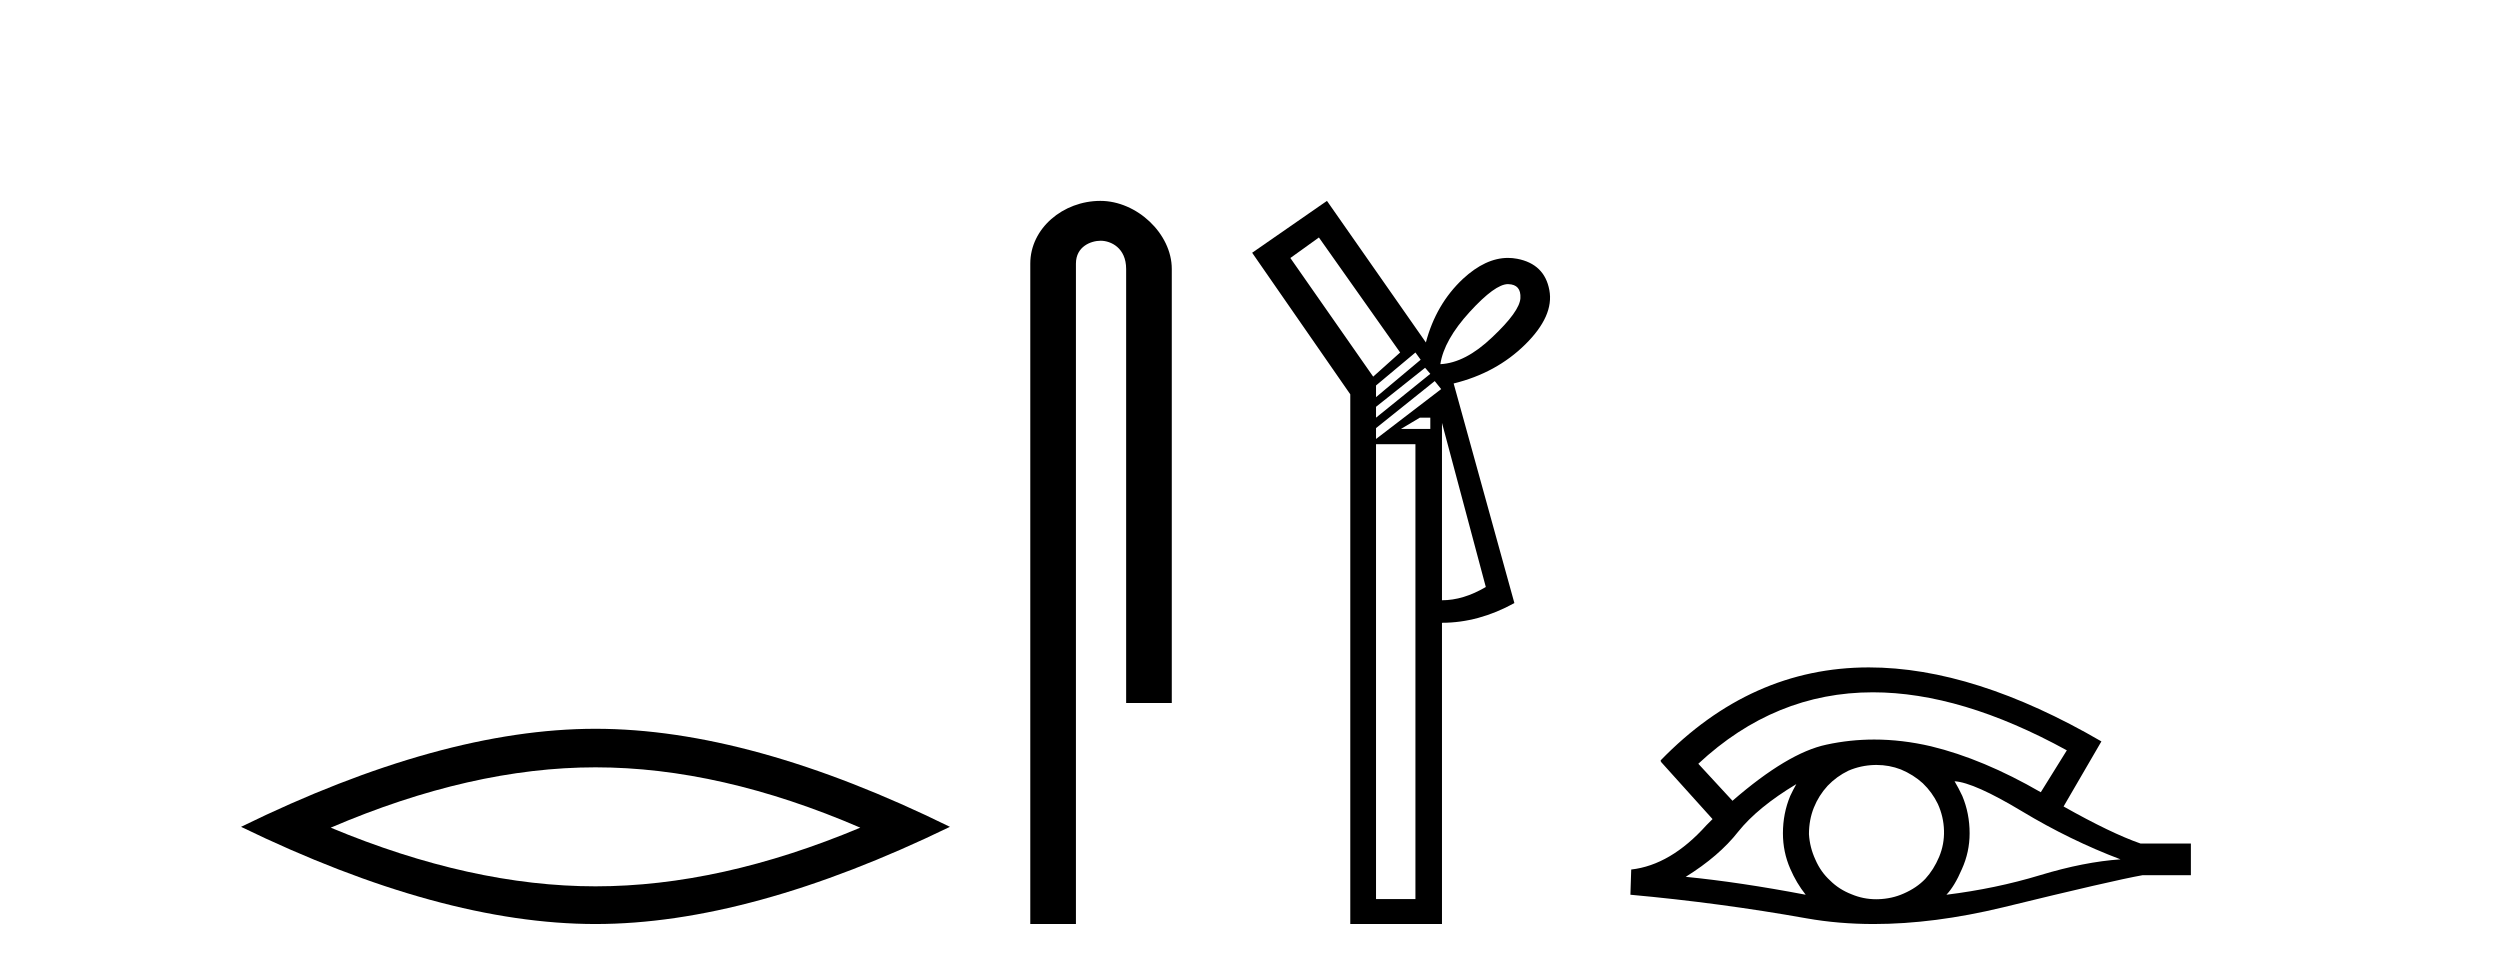
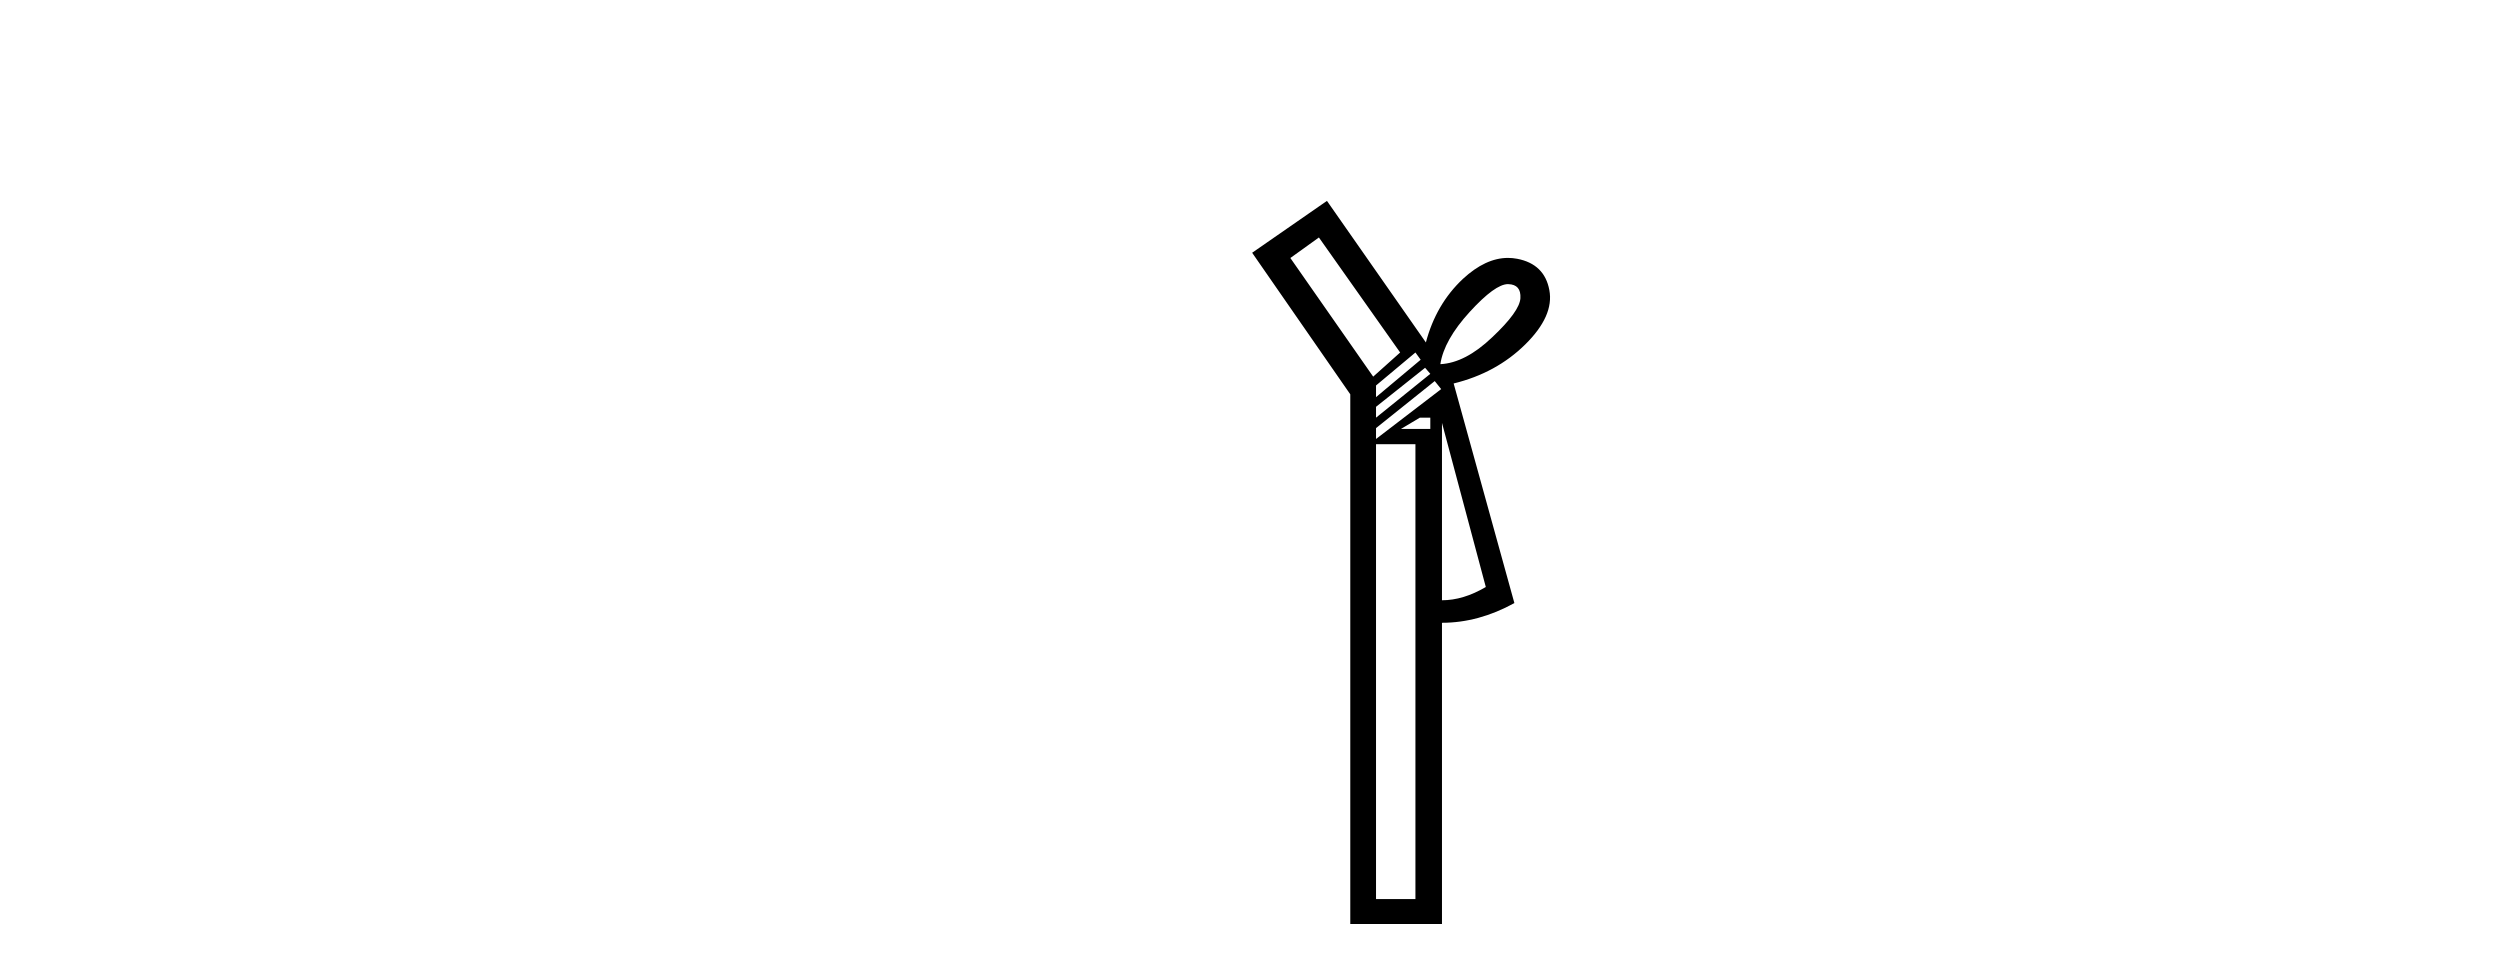
<svg xmlns="http://www.w3.org/2000/svg" width="105.0" height="41.0">
-   <path d="M 25.011 32.228 Q 30.254 32.228 36.132 34.762 Q 30.254 37.226 25.011 37.226 Q 19.802 37.226 13.89 34.762 Q 19.802 32.228 25.011 32.228 ZM 25.011 30.609 Q 18.535 30.609 10.124 34.727 Q 18.535 38.809 25.011 38.809 Q 31.486 38.809 39.897 34.727 Q 31.521 30.609 25.011 30.609 Z" style="fill:#000000;stroke:none" />
-   <path d="M 46.217 8.437 C 44.648 8.437 43.272 9.591 43.272 11.072 L 43.272 38.809 L 45.189 38.809 L 45.189 11.072 C 45.189 10.346 45.827 10.111 46.229 10.111 C 46.65 10.111 47.298 10.406 47.298 11.296 L 47.298 29.526 L 49.215 29.526 L 49.215 11.296 C 49.215 9.813 47.746 8.437 46.217 8.437 Z" style="fill:#000000;stroke:none" />
  <path d="M 63.335 11.933 Q 63.343 11.933 63.35 11.934 Q 63.891 11.95 63.857 12.525 Q 63.823 13.082 62.675 14.163 Q 61.543 15.244 60.495 15.295 Q 60.648 14.282 61.729 13.099 Q 62.795 11.933 63.335 11.933 ZM 55.394 9.974 L 58.806 14.805 L 57.674 15.819 L 54.195 10.836 L 55.394 9.974 ZM 59.448 14.805 L 59.668 15.109 L 57.793 16.68 L 57.793 16.19 L 59.448 14.805 ZM 59.854 15.447 L 60.073 15.701 L 57.793 17.542 L 57.793 17.086 L 59.854 15.447 ZM 60.073 17.542 L 60.073 18.015 L 58.84 18.015 L 59.634 17.542 ZM 60.259 16.005 L 60.529 16.342 L 57.793 18.437 L 57.793 17.981 L 60.259 16.005 ZM 60.563 17.761 L 62.404 24.654 Q 61.458 25.211 60.563 25.211 L 60.563 17.761 ZM 59.448 18.657 L 59.448 37.762 L 57.793 37.762 L 57.793 18.657 ZM 55.732 8.437 L 52.59 10.616 L 56.712 16.562 L 56.712 38.809 L 60.563 38.809 L 60.563 26.157 Q 62.1 26.157 63.604 25.329 L 61.053 16.106 Q 62.844 15.667 64.06 14.467 Q 65.276 13.268 65.073 12.187 Q 64.871 11.089 63.722 10.869 Q 63.528 10.832 63.334 10.832 Q 62.394 10.832 61.441 11.714 Q 60.31 12.778 59.887 14.383 L 55.732 8.437 Z" style="fill:#000000;stroke:none" />
-   <path d="M 78.661 29.077 Q 82.369 29.077 86.807 31.514 L 85.713 33.274 Q 83.288 31.873 81.101 31.344 Q 79.887 31.061 78.716 31.061 Q 77.697 31.061 76.711 31.275 Q 75.088 31.617 72.764 33.633 L 71.329 32.078 Q 74.546 29.077 78.661 29.077 ZM 75.446 32.932 Q 75.31 33.172 75.19 33.428 Q 74.883 34.162 74.883 34.999 Q 74.883 35.785 75.19 36.486 Q 75.446 37.084 75.839 37.579 Q 73.055 37.049 70.8 36.827 Q 72.201 35.956 73.004 34.931 Q 73.824 33.906 75.446 32.932 ZM 82.092 32.813 Q 82.912 32.864 84.928 34.077 Q 86.943 35.29 89.062 36.093 Q 87.541 36.195 85.679 36.759 Q 83.817 37.323 81.75 37.579 Q 82.092 37.22 82.399 36.503 Q 82.724 35.785 82.724 34.999 Q 82.724 34.162 82.416 33.428 Q 82.263 33.103 82.092 32.813 ZM 78.815 32.128 Q 79.348 32.128 79.837 32.317 Q 80.366 32.539 80.759 32.898 Q 81.152 33.274 81.391 33.769 Q 81.631 34.299 81.648 34.88 Q 81.665 35.461 81.443 35.99 Q 81.221 36.52 80.862 36.913 Q 80.503 37.289 79.956 37.528 Q 79.461 37.75 78.88 37.767 Q 78.839 37.768 78.797 37.768 Q 78.262 37.768 77.77 37.562 Q 77.24 37.357 76.864 36.981 Q 76.471 36.622 76.249 36.11 Q 76.01 35.597 75.976 35.034 Q 75.976 34.436 76.181 33.923 Q 76.386 33.411 76.762 33.001 Q 77.138 32.608 77.633 32.369 Q 78.146 32.147 78.726 32.129 Q 78.771 32.128 78.815 32.128 ZM 78.492 28.031 Q 73.534 28.031 69.741 31.942 L 69.775 31.976 L 69.741 31.976 L 71.927 34.402 Q 71.791 34.538 71.671 34.658 Q 70.168 36.332 68.511 36.52 L 68.477 37.579 Q 72.235 37.921 75.874 38.57 Q 77.222 38.809 78.699 38.809 Q 81.225 38.809 84.125 38.109 Q 88.737 36.981 89.984 36.759 L 92.017 36.759 L 92.017 35.427 L 89.899 35.427 Q 88.669 34.999 86.67 33.872 L 88.259 31.139 Q 82.913 28.031 78.492 28.031 Z" style="fill:#000000;stroke:none" />
</svg>